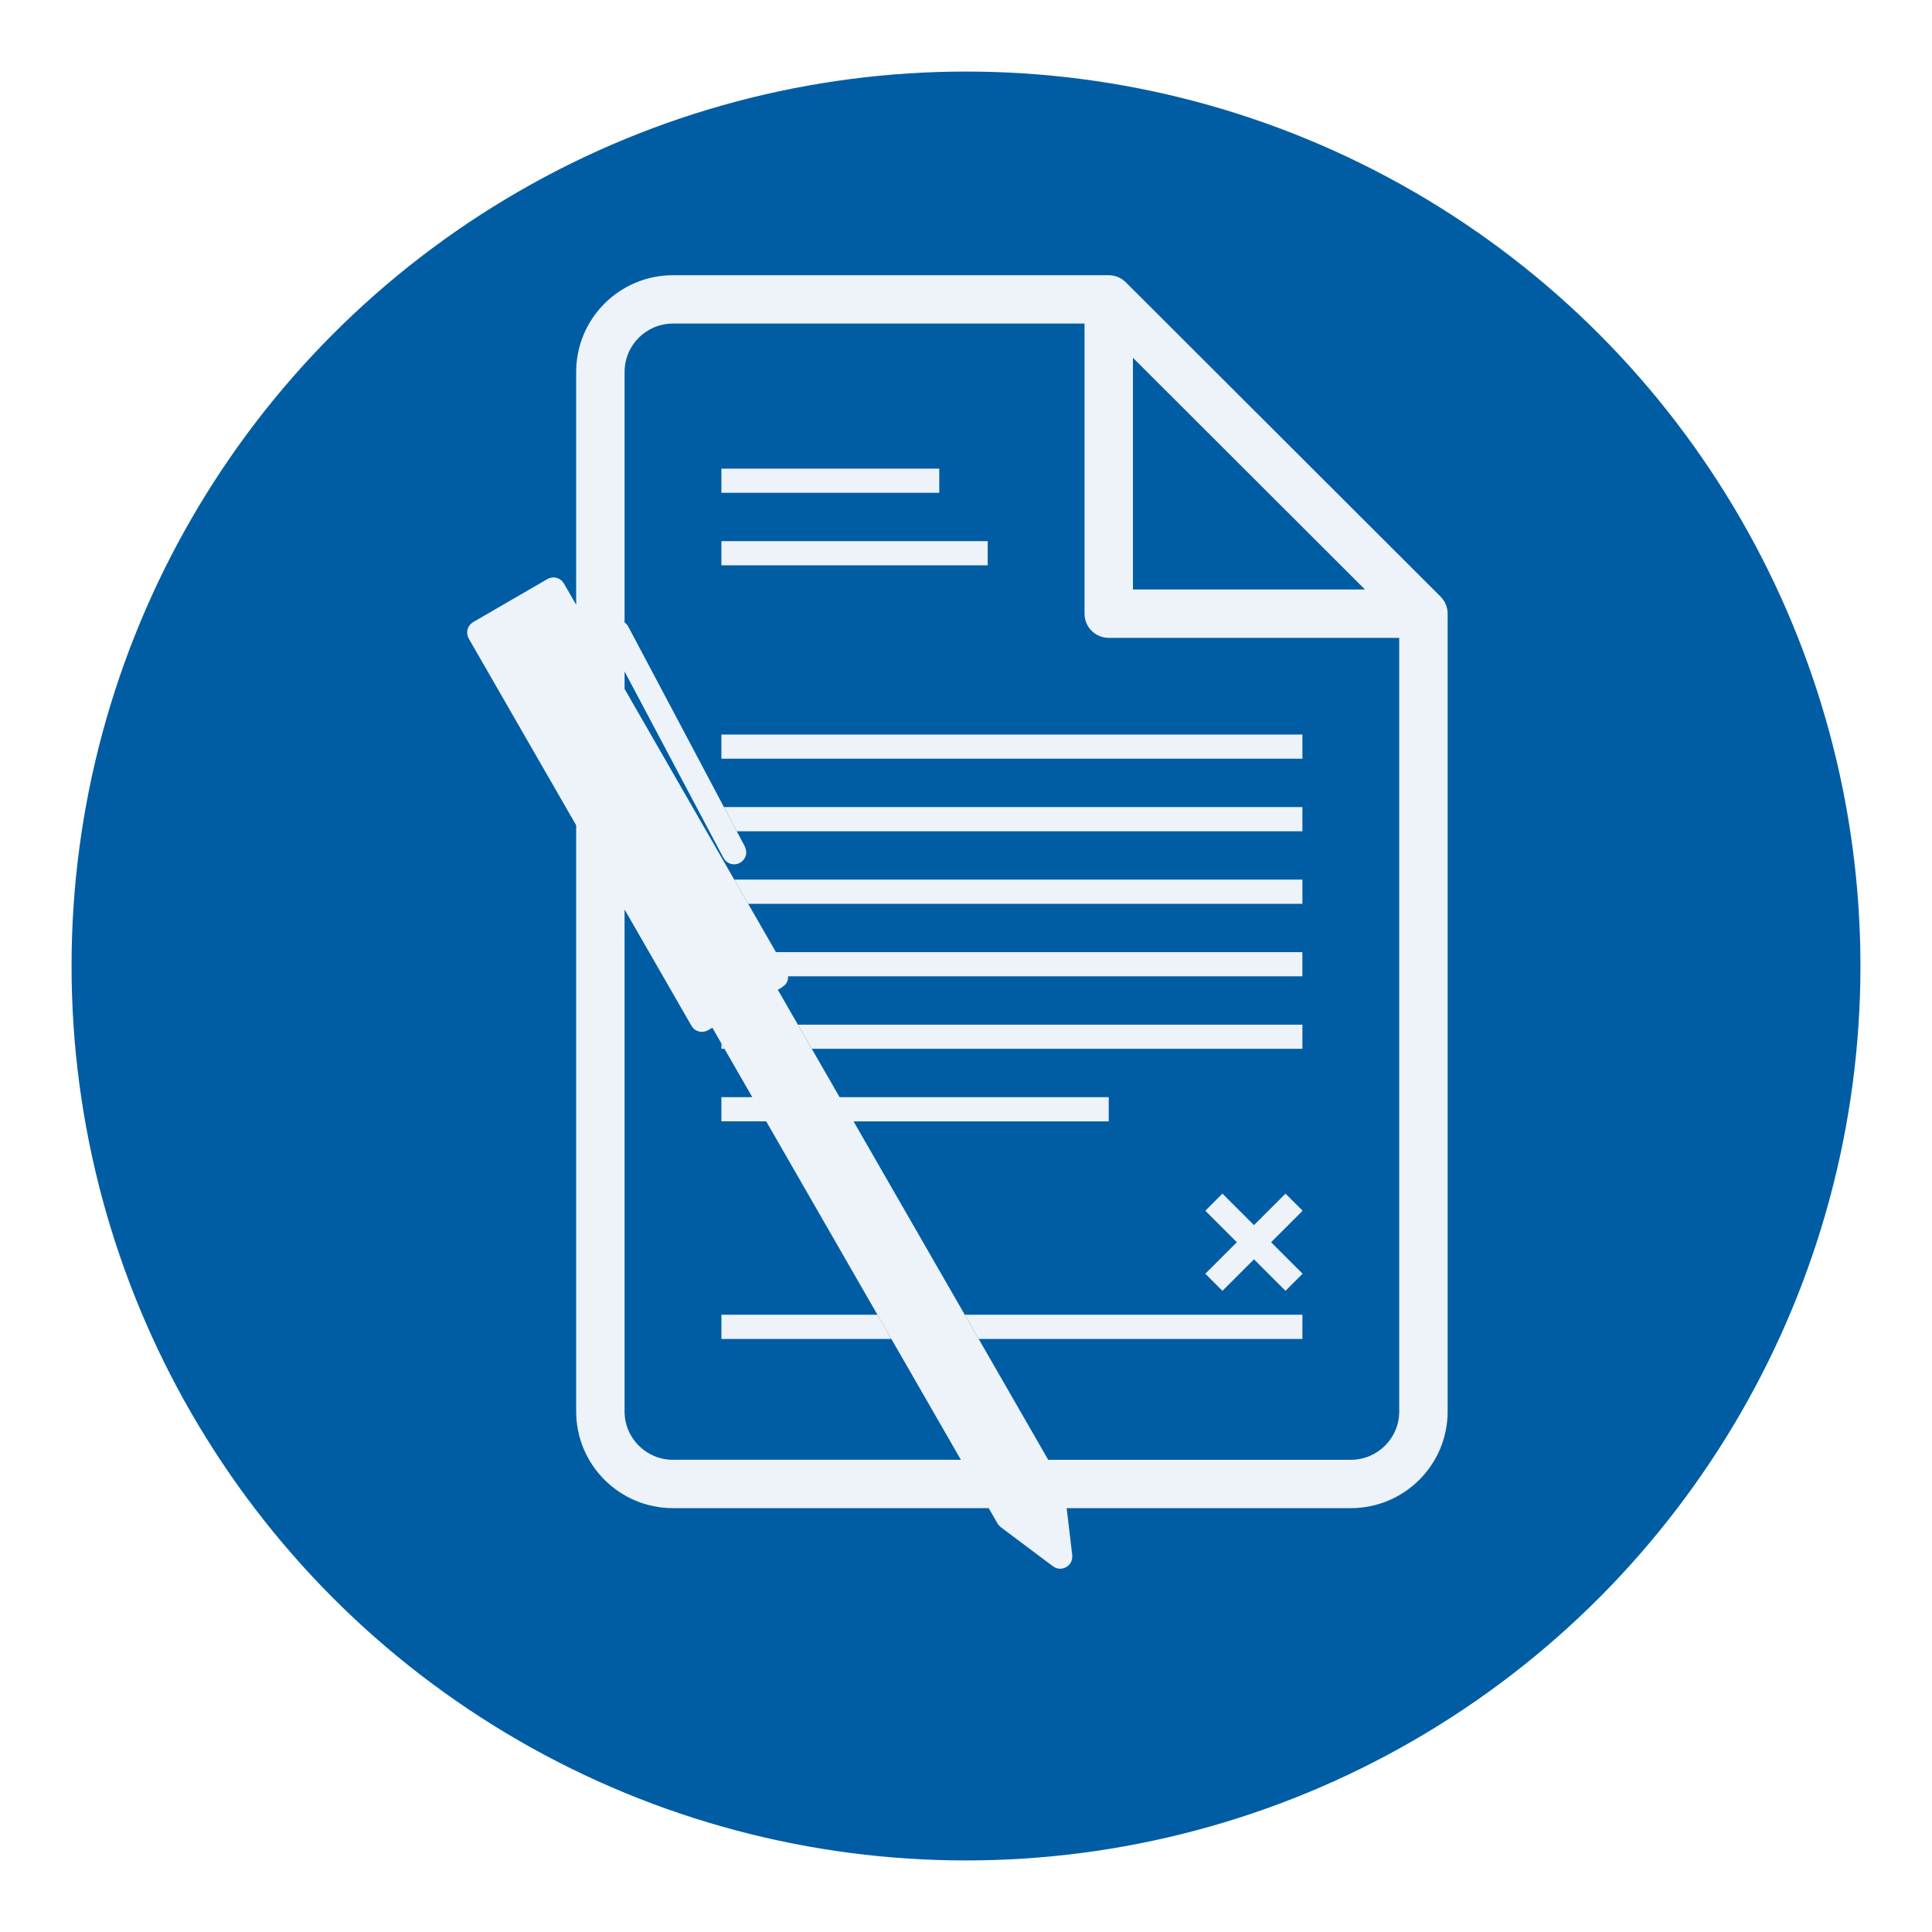
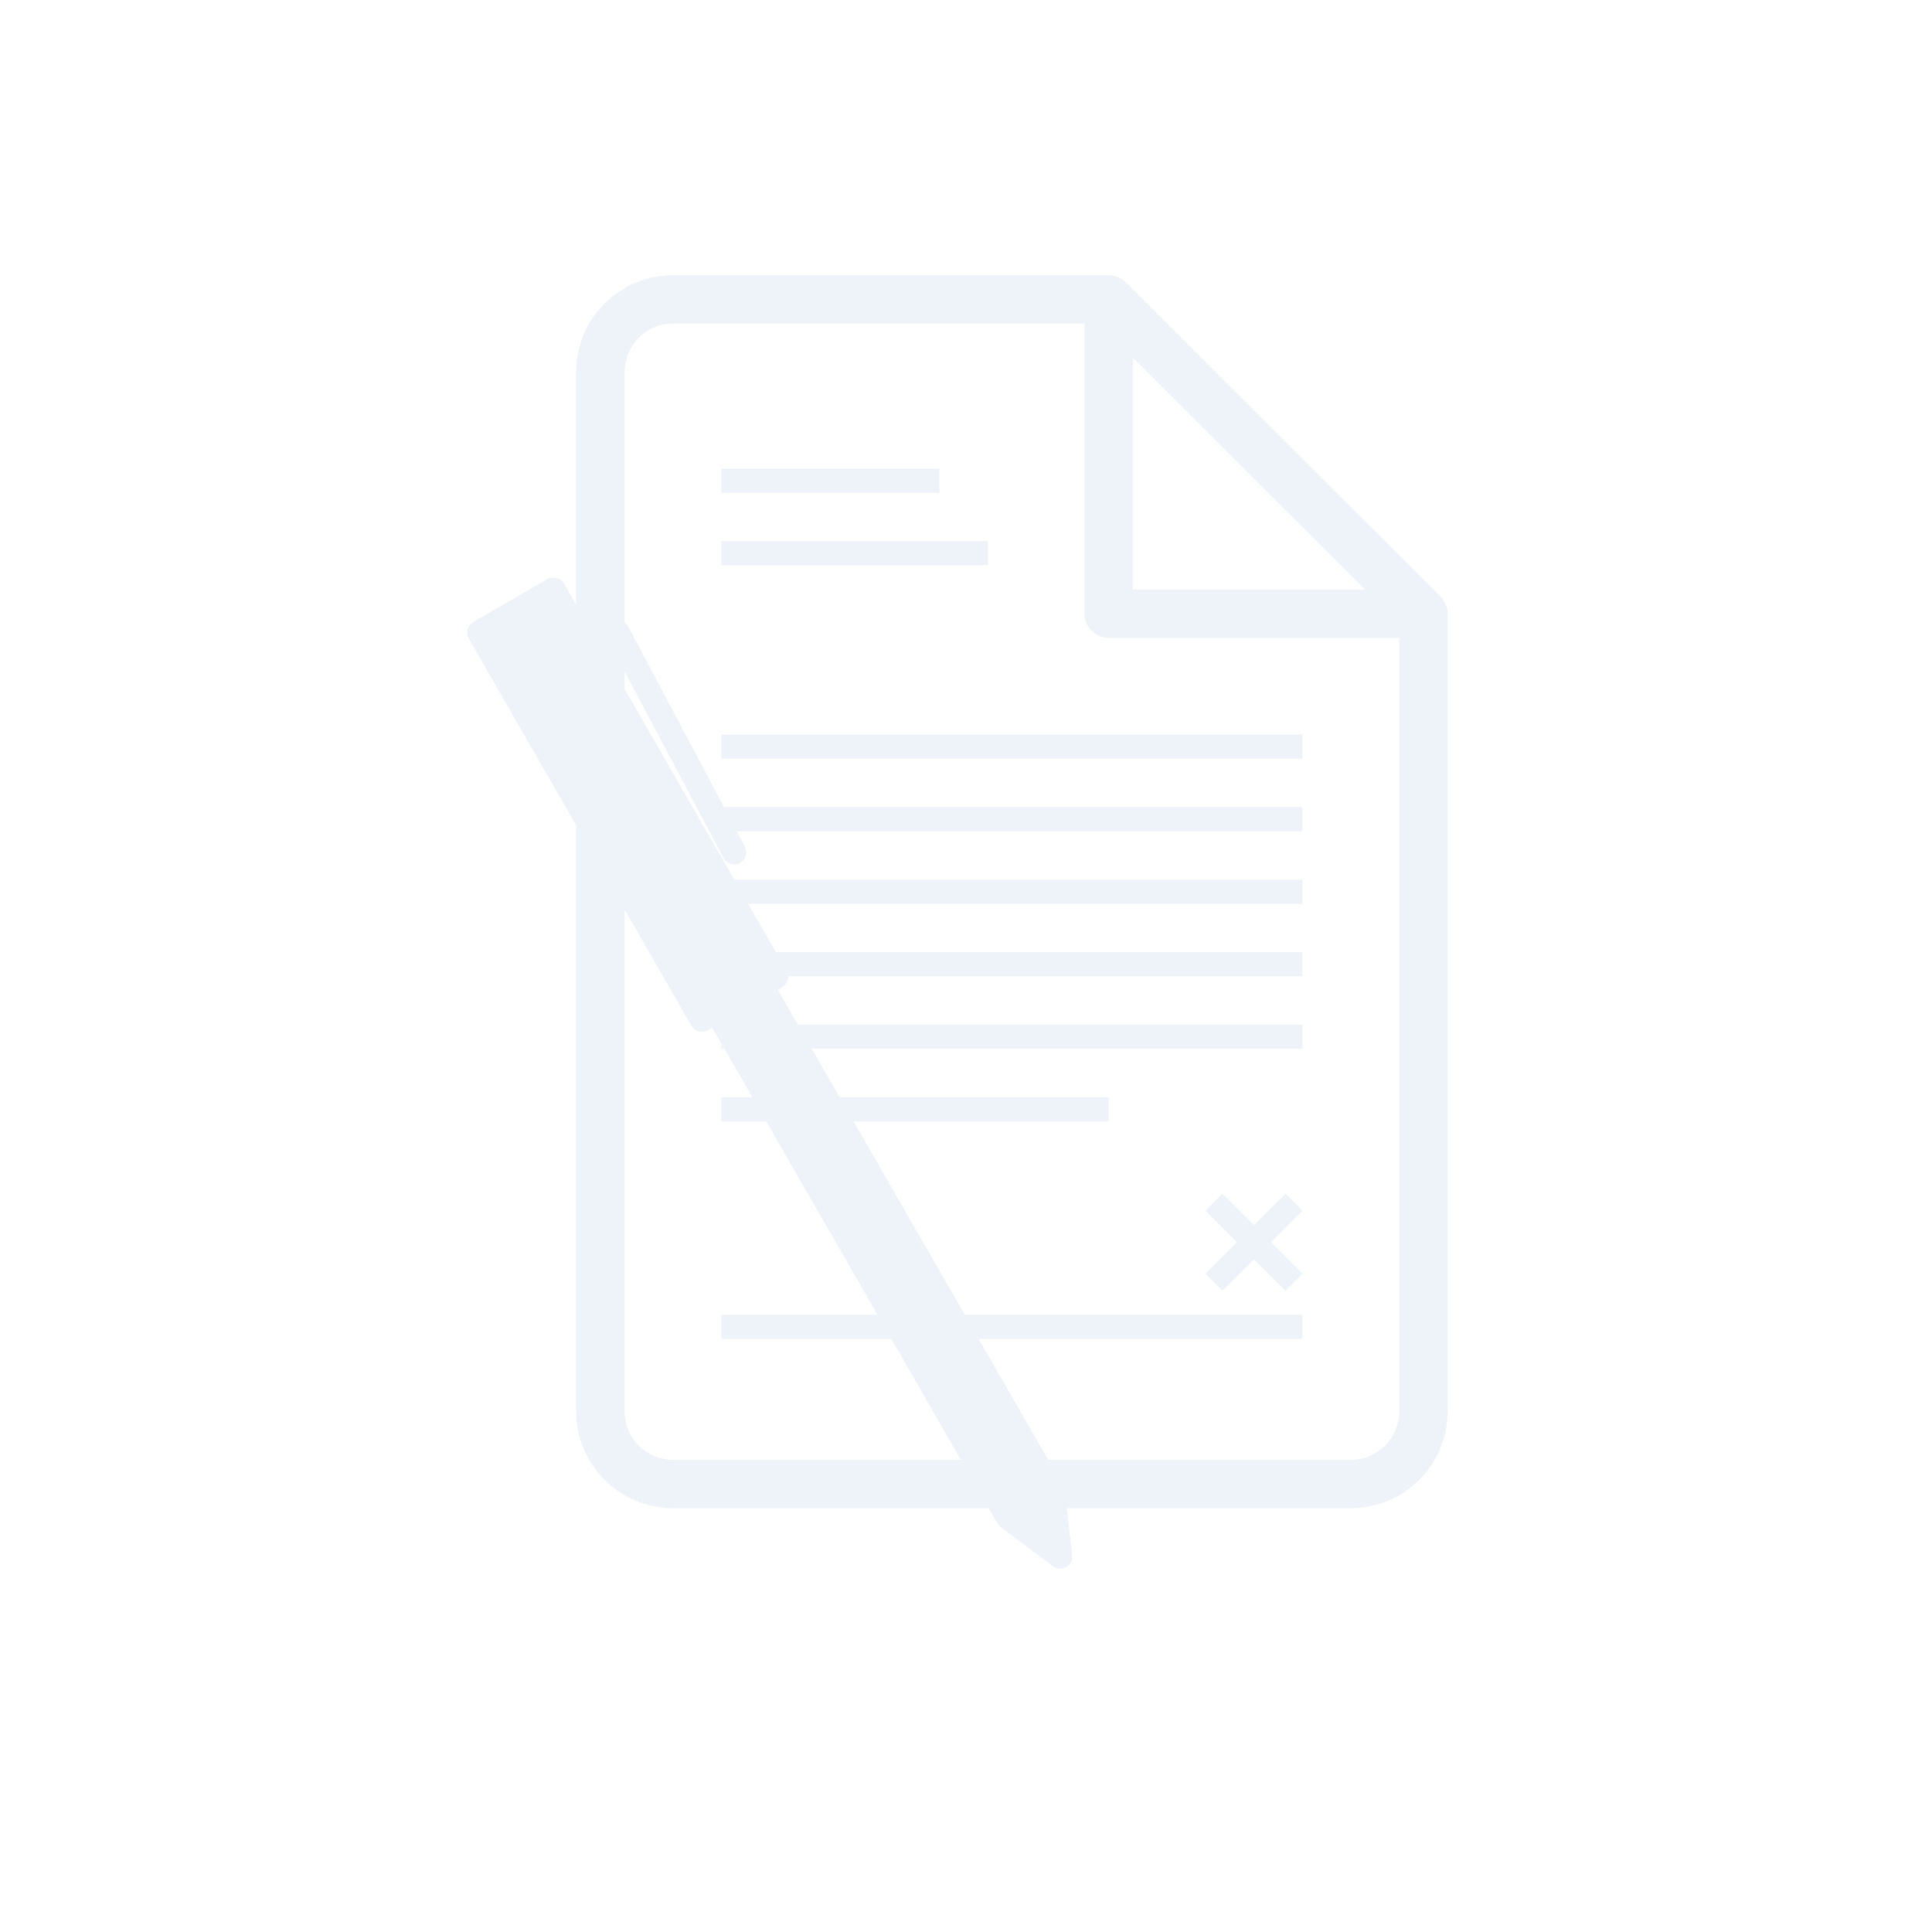
<svg xmlns="http://www.w3.org/2000/svg" width="108" height="108" viewBox="0 0 108 108" fill="none">
  <g id="Group 199">
    <g id="Group 82">
      <g id="Ellipse 8" filter="url(#filter0_d_3608_4577)">
-         <circle cx="54" cy="50" r="50" fill="#005DA4" />
-       </g>
+         </g>
    </g>
    <g id="Group">
      <g id="Group_2">
        <path id="Vector" d="M52.506 26.198H40.327V27.548H52.506V26.198Z" fill="#EDF3F8" />
        <path id="Vector_2" d="M55.213 30.251H40.327V31.601H55.213V30.251Z" fill="#EDF3F8" />
        <path id="Vector_3" d="M40.327 74.847H49.828L49.051 73.496H40.327V74.847Z" fill="#EDF3F8" />
        <path id="Vector_4" d="M40.327 58.331V58.629H40.501L40.327 58.331Z" fill="#EDF3F8" />
        <path id="Vector_5" d="M72.805 41.062H40.327V42.412H72.805V41.062Z" fill="#EDF3F8" />
        <path id="Vector_6" d="M72.805 49.17H41.045L41.822 50.523H72.805V49.17Z" fill="#EDF3F8" />
        <path id="Vector_7" d="M72.805 57.279H44.603L45.381 58.629H72.805V57.279Z" fill="#EDF3F8" />
        <path id="Vector_8" d="M72.805 45.116H40.471L41.187 46.468H72.805V45.116Z" fill="#EDF3F8" />
        <path id="Vector_9" d="M54.709 74.847H72.805V73.496H53.932L54.709 74.847Z" fill="#EDF3F8" />
        <path id="Vector_10" d="M71.861 66.725L70.098 68.486L68.335 66.725L67.378 67.681L69.14 69.442L67.378 71.202L68.335 72.158L70.098 70.397L71.861 72.158L72.817 71.202L71.055 69.442L72.817 67.681L71.861 66.725Z" fill="#EDF3F8" />
        <path id="Vector_11" d="M80.527 33.349L62.935 15.783C62.69 15.536 62.352 15.385 61.978 15.385H37.62C34.632 15.385 32.208 17.807 32.208 20.792V33.807L31.524 32.619C31.438 32.469 31.294 32.353 31.114 32.304C30.934 32.254 30.75 32.284 30.599 32.371L26.454 34.774C26.303 34.86 26.187 35.006 26.138 35.187C26.09 35.367 26.12 35.552 26.206 35.702L32.208 46.133V78.901C32.208 81.886 34.631 84.306 37.62 84.306H55.269L55.76 85.159C55.806 85.238 55.868 85.306 55.942 85.363L55.94 85.365L58.86 87.556L58.864 87.551C58.931 87.602 59.005 87.646 59.091 87.668C59.452 87.766 59.824 87.551 59.92 87.188C59.942 87.103 59.946 87.016 59.936 86.932H59.938L59.937 86.918C59.937 86.918 59.937 86.918 59.937 86.918L59.627 84.306H75.511C78.501 84.306 80.924 81.886 80.924 78.901V34.306C80.923 33.931 80.772 33.594 80.527 33.349ZM63.332 20L76.304 32.954H63.332V20ZM37.62 81.604C36.126 81.604 34.914 80.394 34.914 78.901V50.841L38.653 57.341C38.74 57.493 38.883 57.611 39.063 57.658C39.244 57.708 39.427 57.676 39.577 57.591L39.821 57.45L42.054 61.332H40.326V62.684H42.831L42.18 61.552L53.714 81.603H37.62V81.604ZM78.218 78.901C78.218 80.393 77.006 81.604 75.511 81.604H58.595L47.713 62.685H61.979V61.333H46.934L43.481 55.329L43.723 55.19L43.718 55.178C43.869 55.094 43.99 54.957 44.038 54.775C44.056 54.709 44.054 54.642 44.051 54.576H72.803V53.226H43.377L43.972 54.261C44.006 54.316 44.023 54.379 44.035 54.445C44.02 54.381 44.005 54.317 43.972 54.261L34.914 38.51V37.533L40.44 47.953L40.443 47.952C40.528 48.112 40.673 48.242 40.864 48.293C41.225 48.39 41.596 48.174 41.693 47.813C41.739 47.641 41.71 47.469 41.634 47.322L41.638 47.321L35.112 35.011L35.108 35.014C35.061 34.926 34.994 34.85 34.914 34.789V20.792C34.914 19.299 36.125 18.087 37.62 18.087H60.626V34.306C60.626 35.052 61.231 35.656 61.978 35.656H78.217V78.901H78.218Z" fill="#EDF3F8" />
      </g>
    </g>
  </g>
  <defs>
    <filter id="filter0_d_3608_4577" x="0" y="0" width="108" height="108" color-interpolation-filters="sRGB">
      <feFlood flood-opacity="0" result="BackgroundImageFix" />
      <feColorMatrix in="SourceAlpha" type="matrix" values="0 0 0 0 0 0 0 0 0 0 0 0 0 0 0 0 0 0 127 0" result="hardAlpha" />
      <feOffset dy="4" />
      <feGaussianBlur stdDeviation="2" />
      <feColorMatrix type="matrix" values="0 0 0 0 0 0 0 0 0 0 0 0 0 0 0 0 0 0 0.25 0" />
      <feBlend mode="normal" in2="BackgroundImageFix" result="effect1_dropShadow_3608_4577" />
      <feBlend mode="normal" in="SourceGraphic" in2="effect1_dropShadow_3608_4577" result="shape" />
    </filter>
  </defs>
</svg>